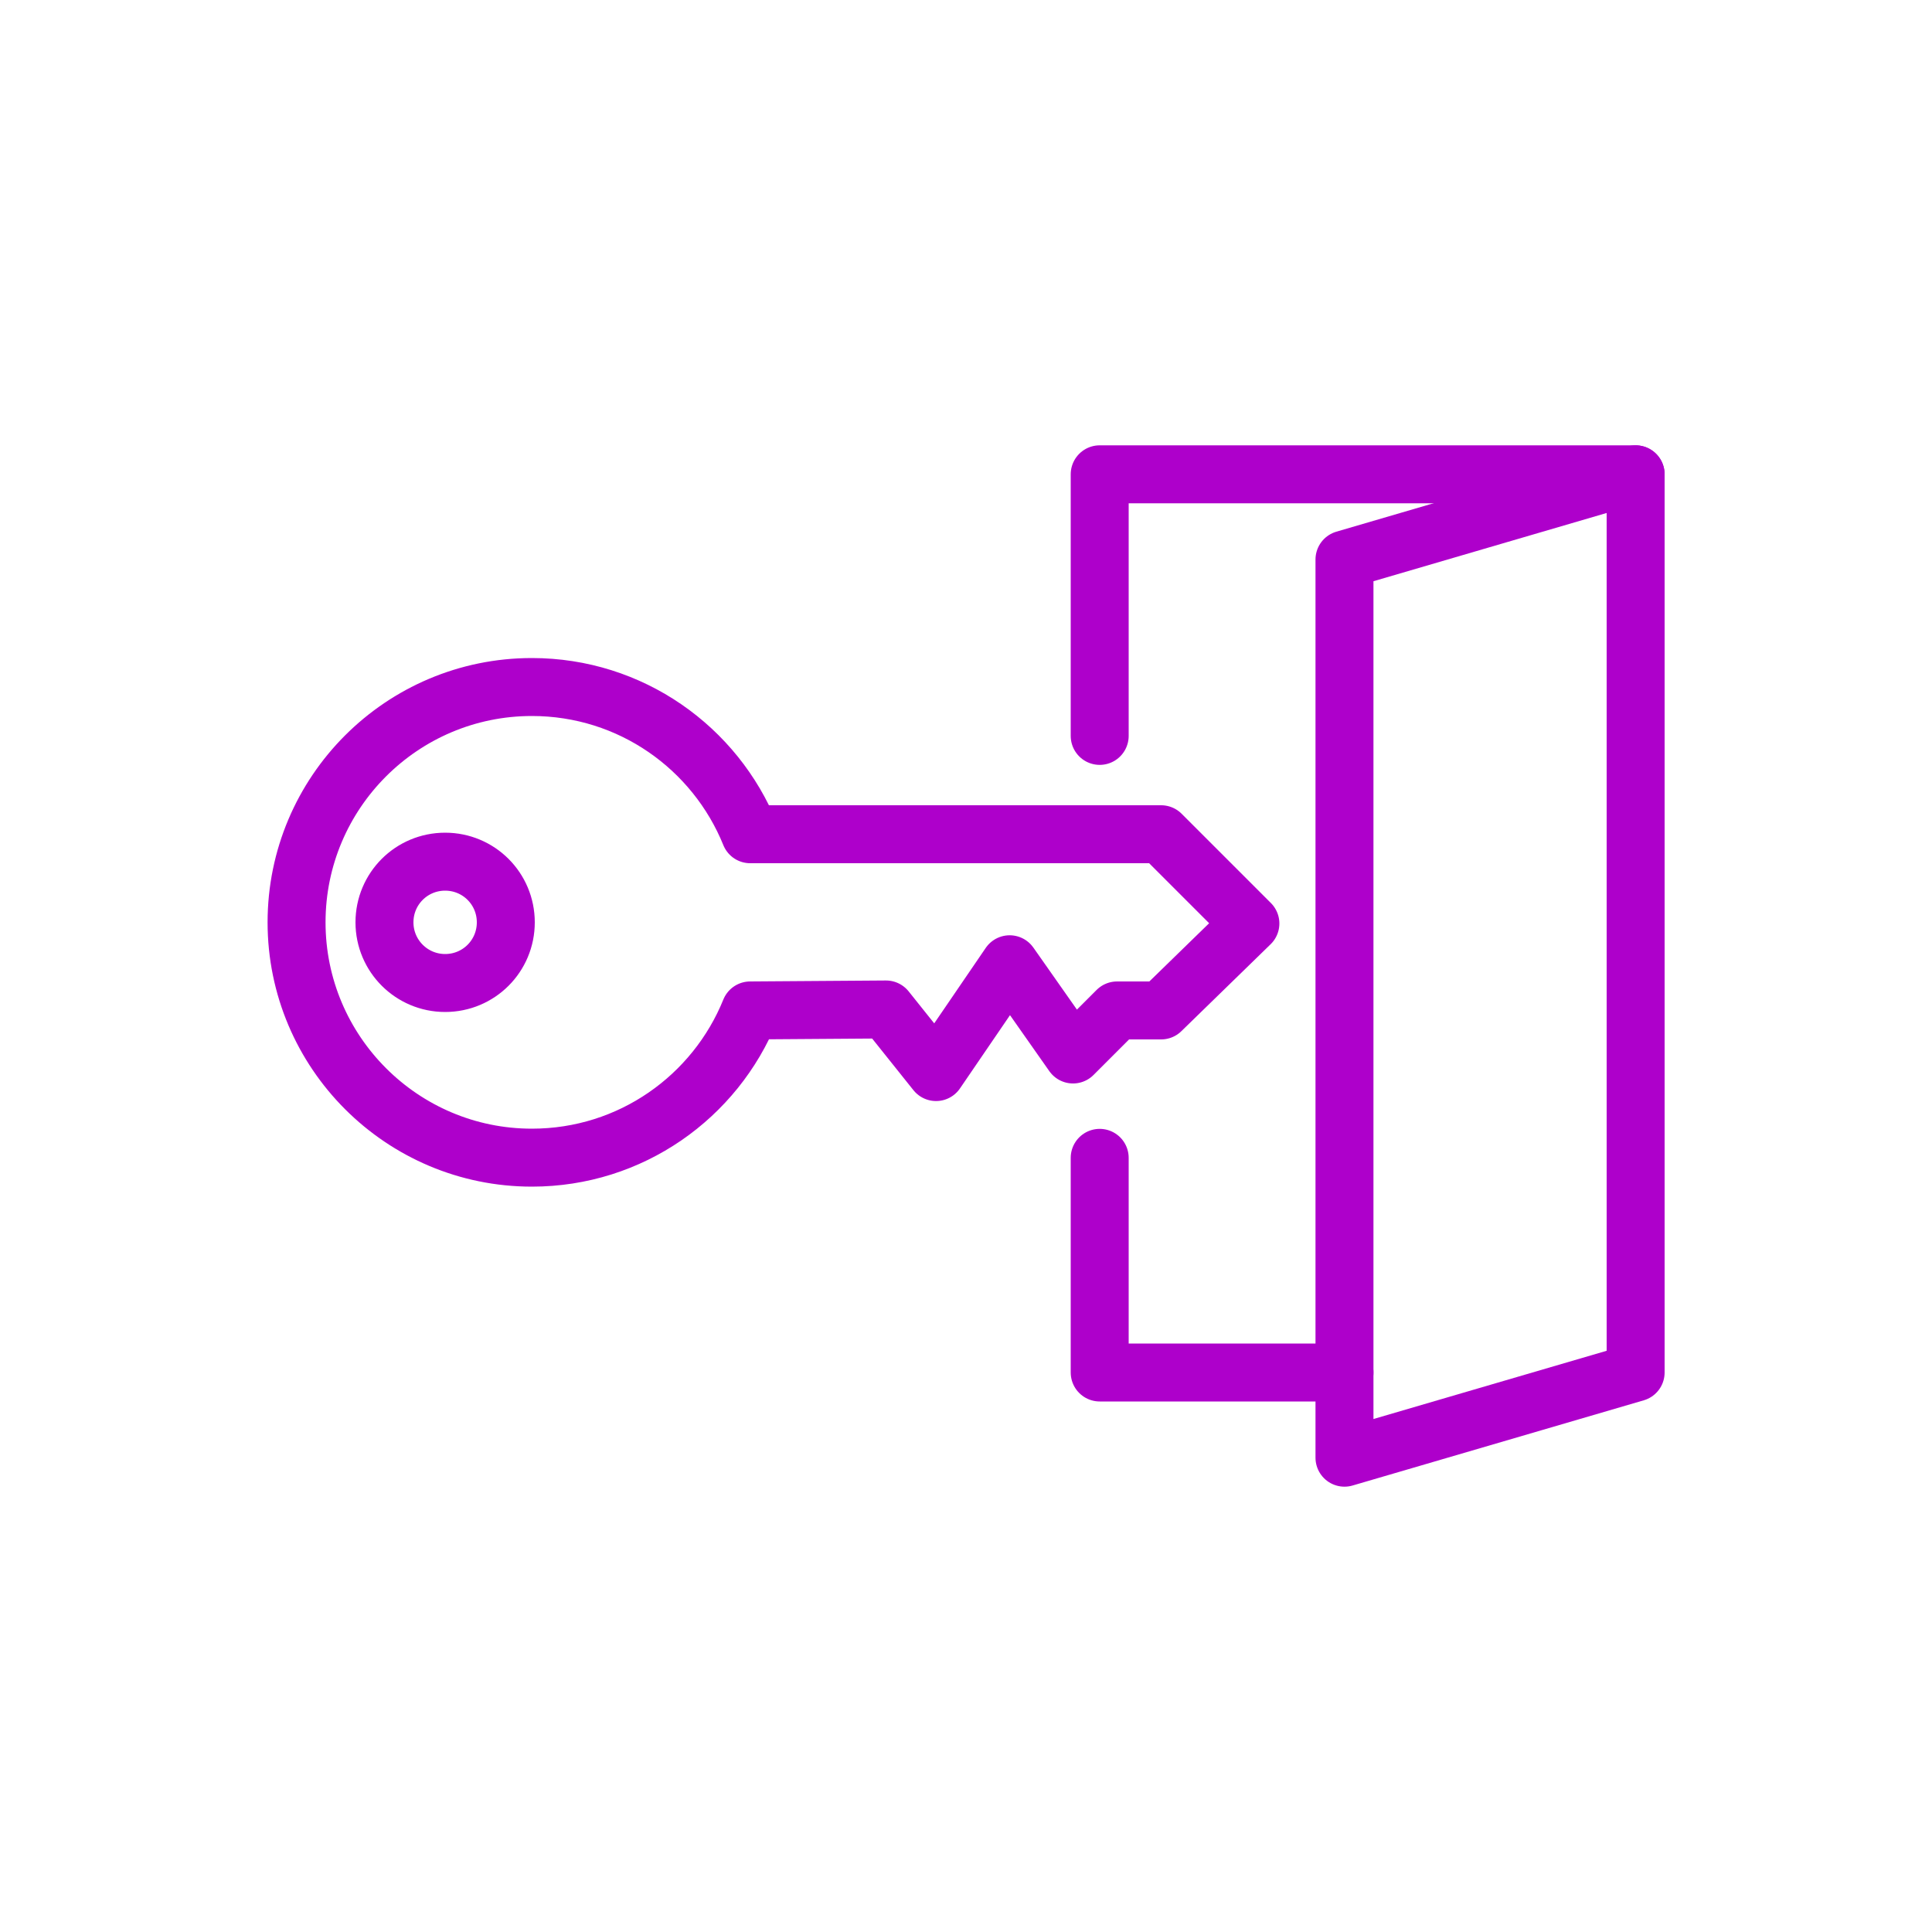
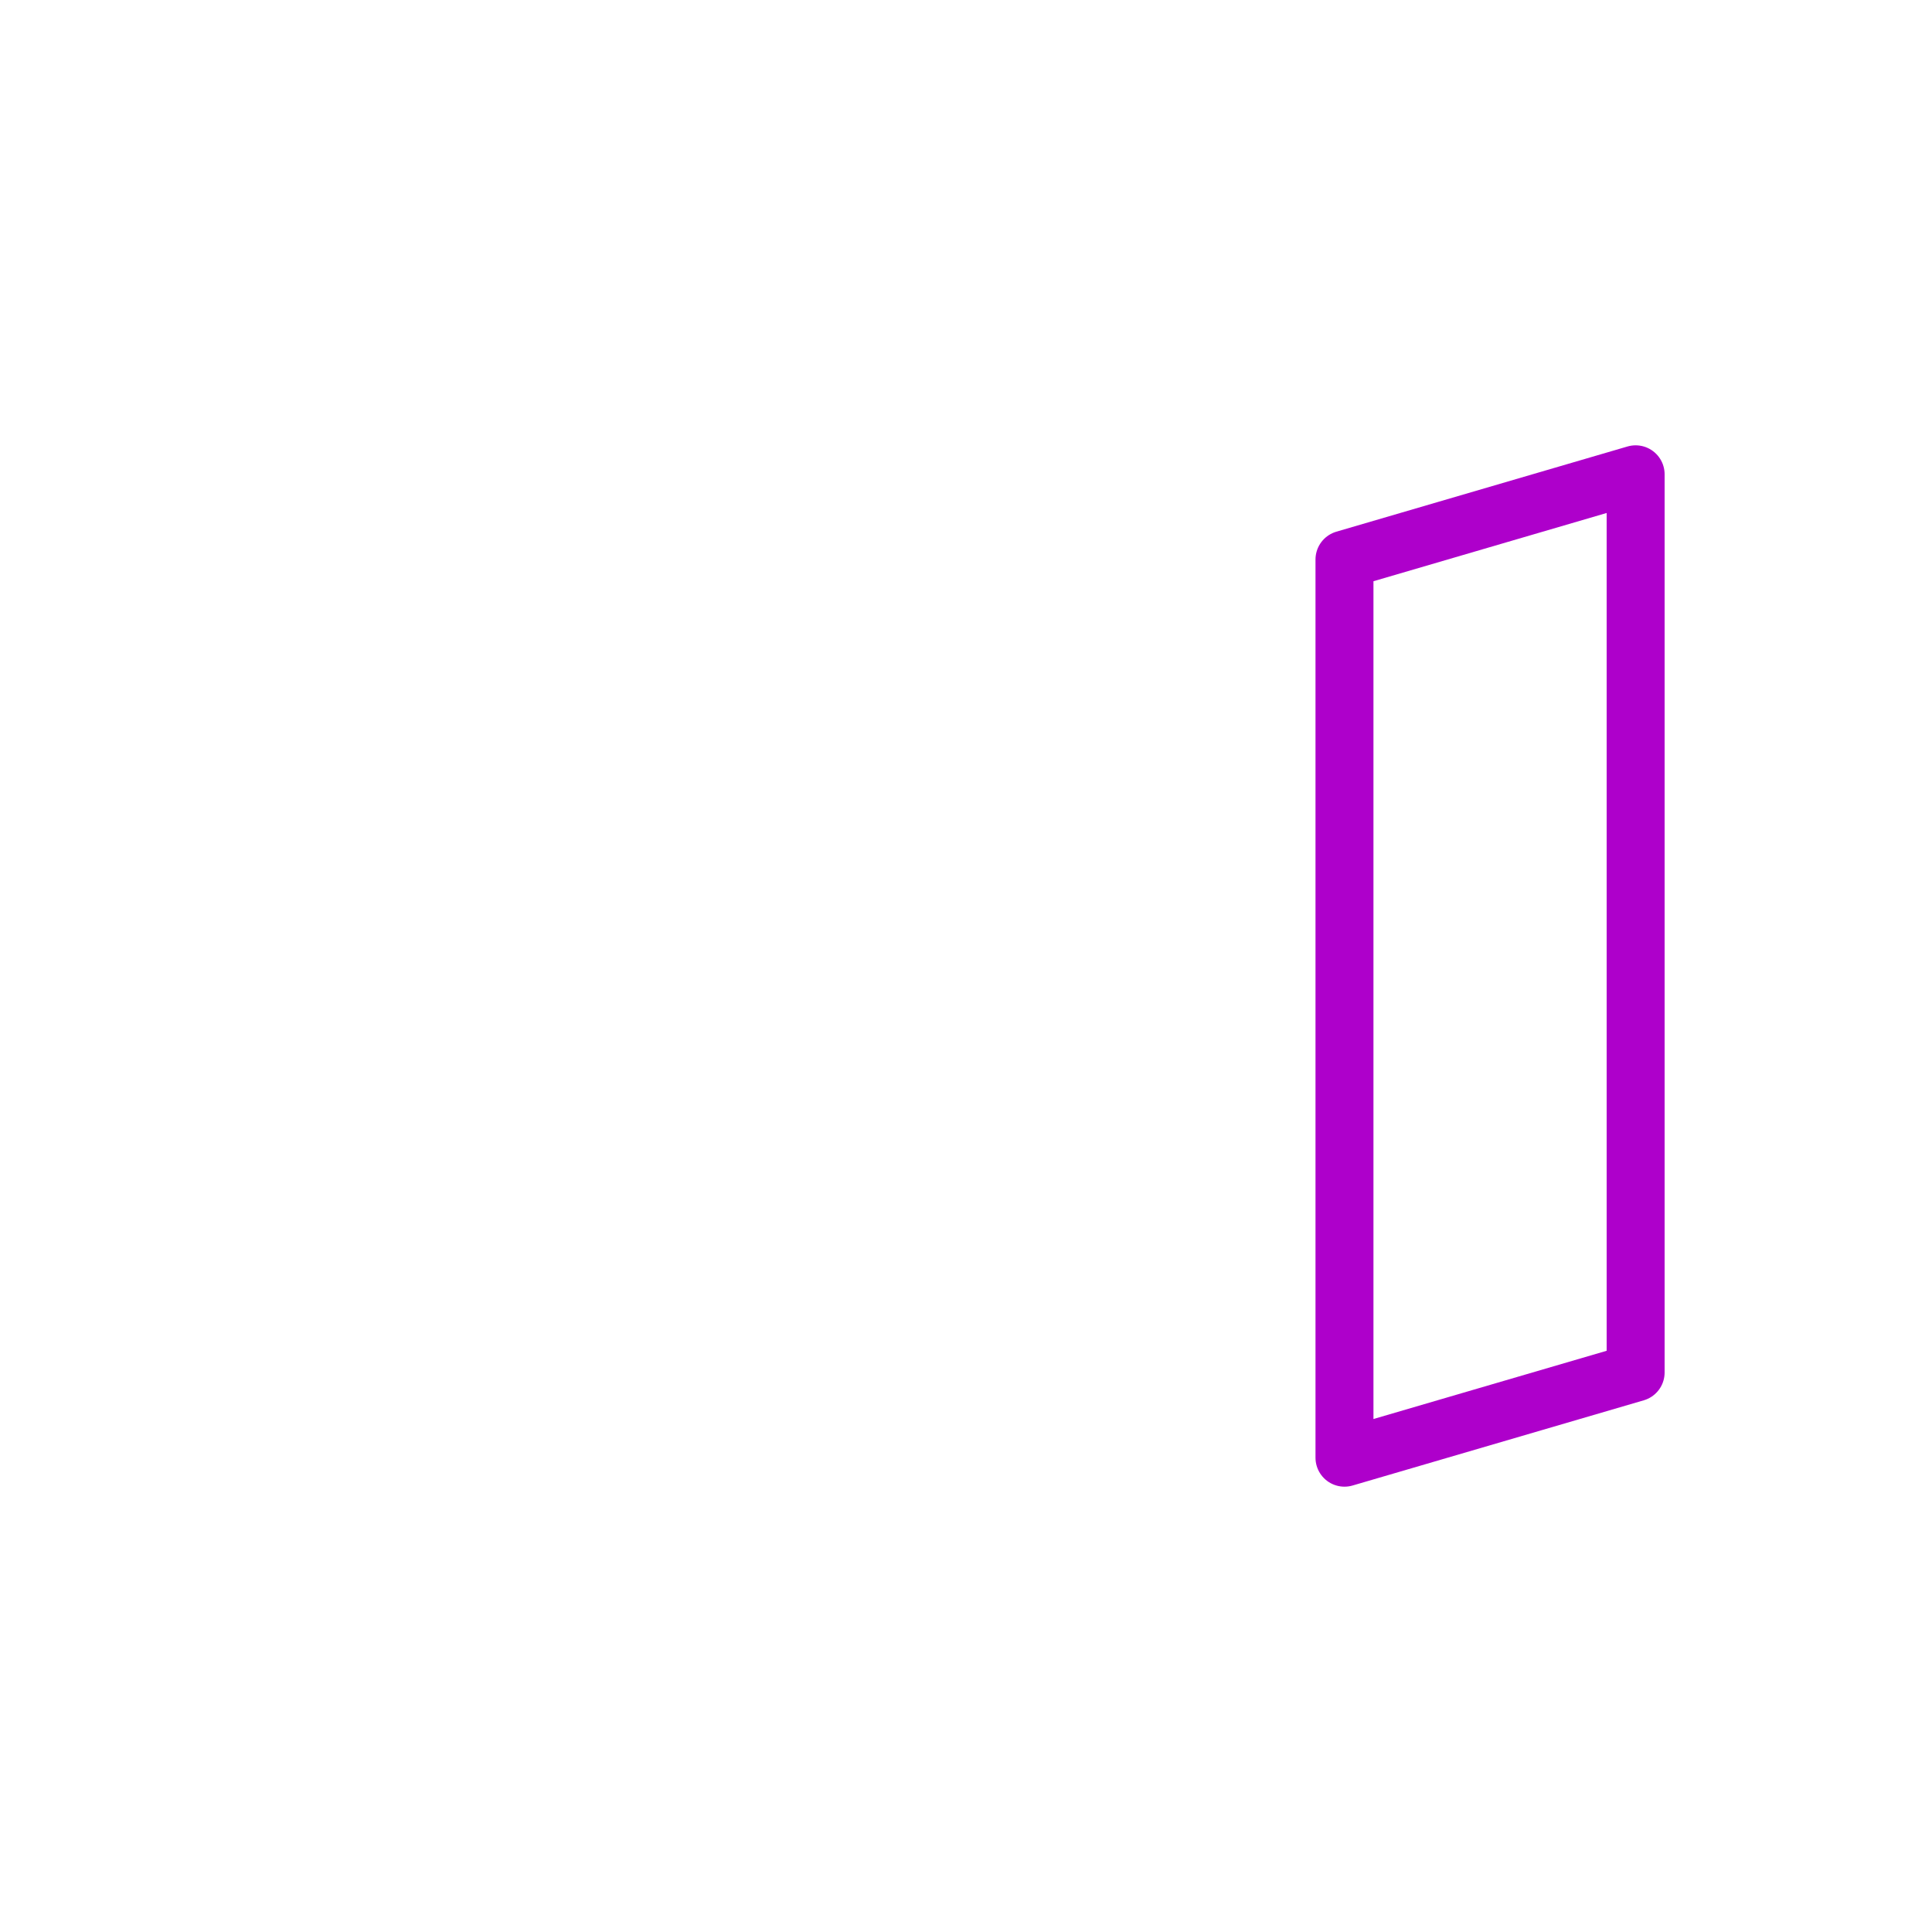
<svg xmlns="http://www.w3.org/2000/svg" id="Calque_2" data-name="Calque 2" viewBox="0 0 100 100">
  <defs>
    <style>      .cls-1 {        stroke-width: 0px;      }      .cls-1, .cls-2 {        fill: none;      }      .cls-2 {        stroke: #ae00cb;        stroke-linecap: round;        stroke-linejoin: round;        stroke-width: 3px;      }    </style>
  </defs>
  <g id="Calque_1-2" data-name="Calque 1">
    <g>
      <g>
-         <path class="cls-2" d="M60.09,43.18h-21.26c-1.81-4.47-6.18-7.62-11.3-7.62-6.73,0-12.18,5.46-12.18,12.18s5.46,12.18,12.18,12.18c5.12,0,9.49-3.15,11.3-7.62l7.03-.05,2.59,3.24,3.81-5.58,3.28,4.67,2.28-2.28h2.28l4.62-4.5-4.62-4.62ZM23.04,50.88c-1.73,0-3.14-1.4-3.14-3.14s1.4-3.14,3.14-3.14,3.14,1.4,3.14,3.14-1.4,3.14-3.14,3.14Z" />
-         <polyline class="cls-2" points="56.92 38.09 56.92 24.55 84.66 24.55" />
-         <polyline class="cls-2" points="69.59 71.04 56.92 71.04 56.92 59.93" />
        <polygon class="cls-2" points="84.66 71.04 69.59 75.45 69.59 28.96 84.66 24.55 84.66 71.04" />
      </g>
-       <rect class="cls-1" width="100" height="100" />
    </g>
  </g>
</svg>